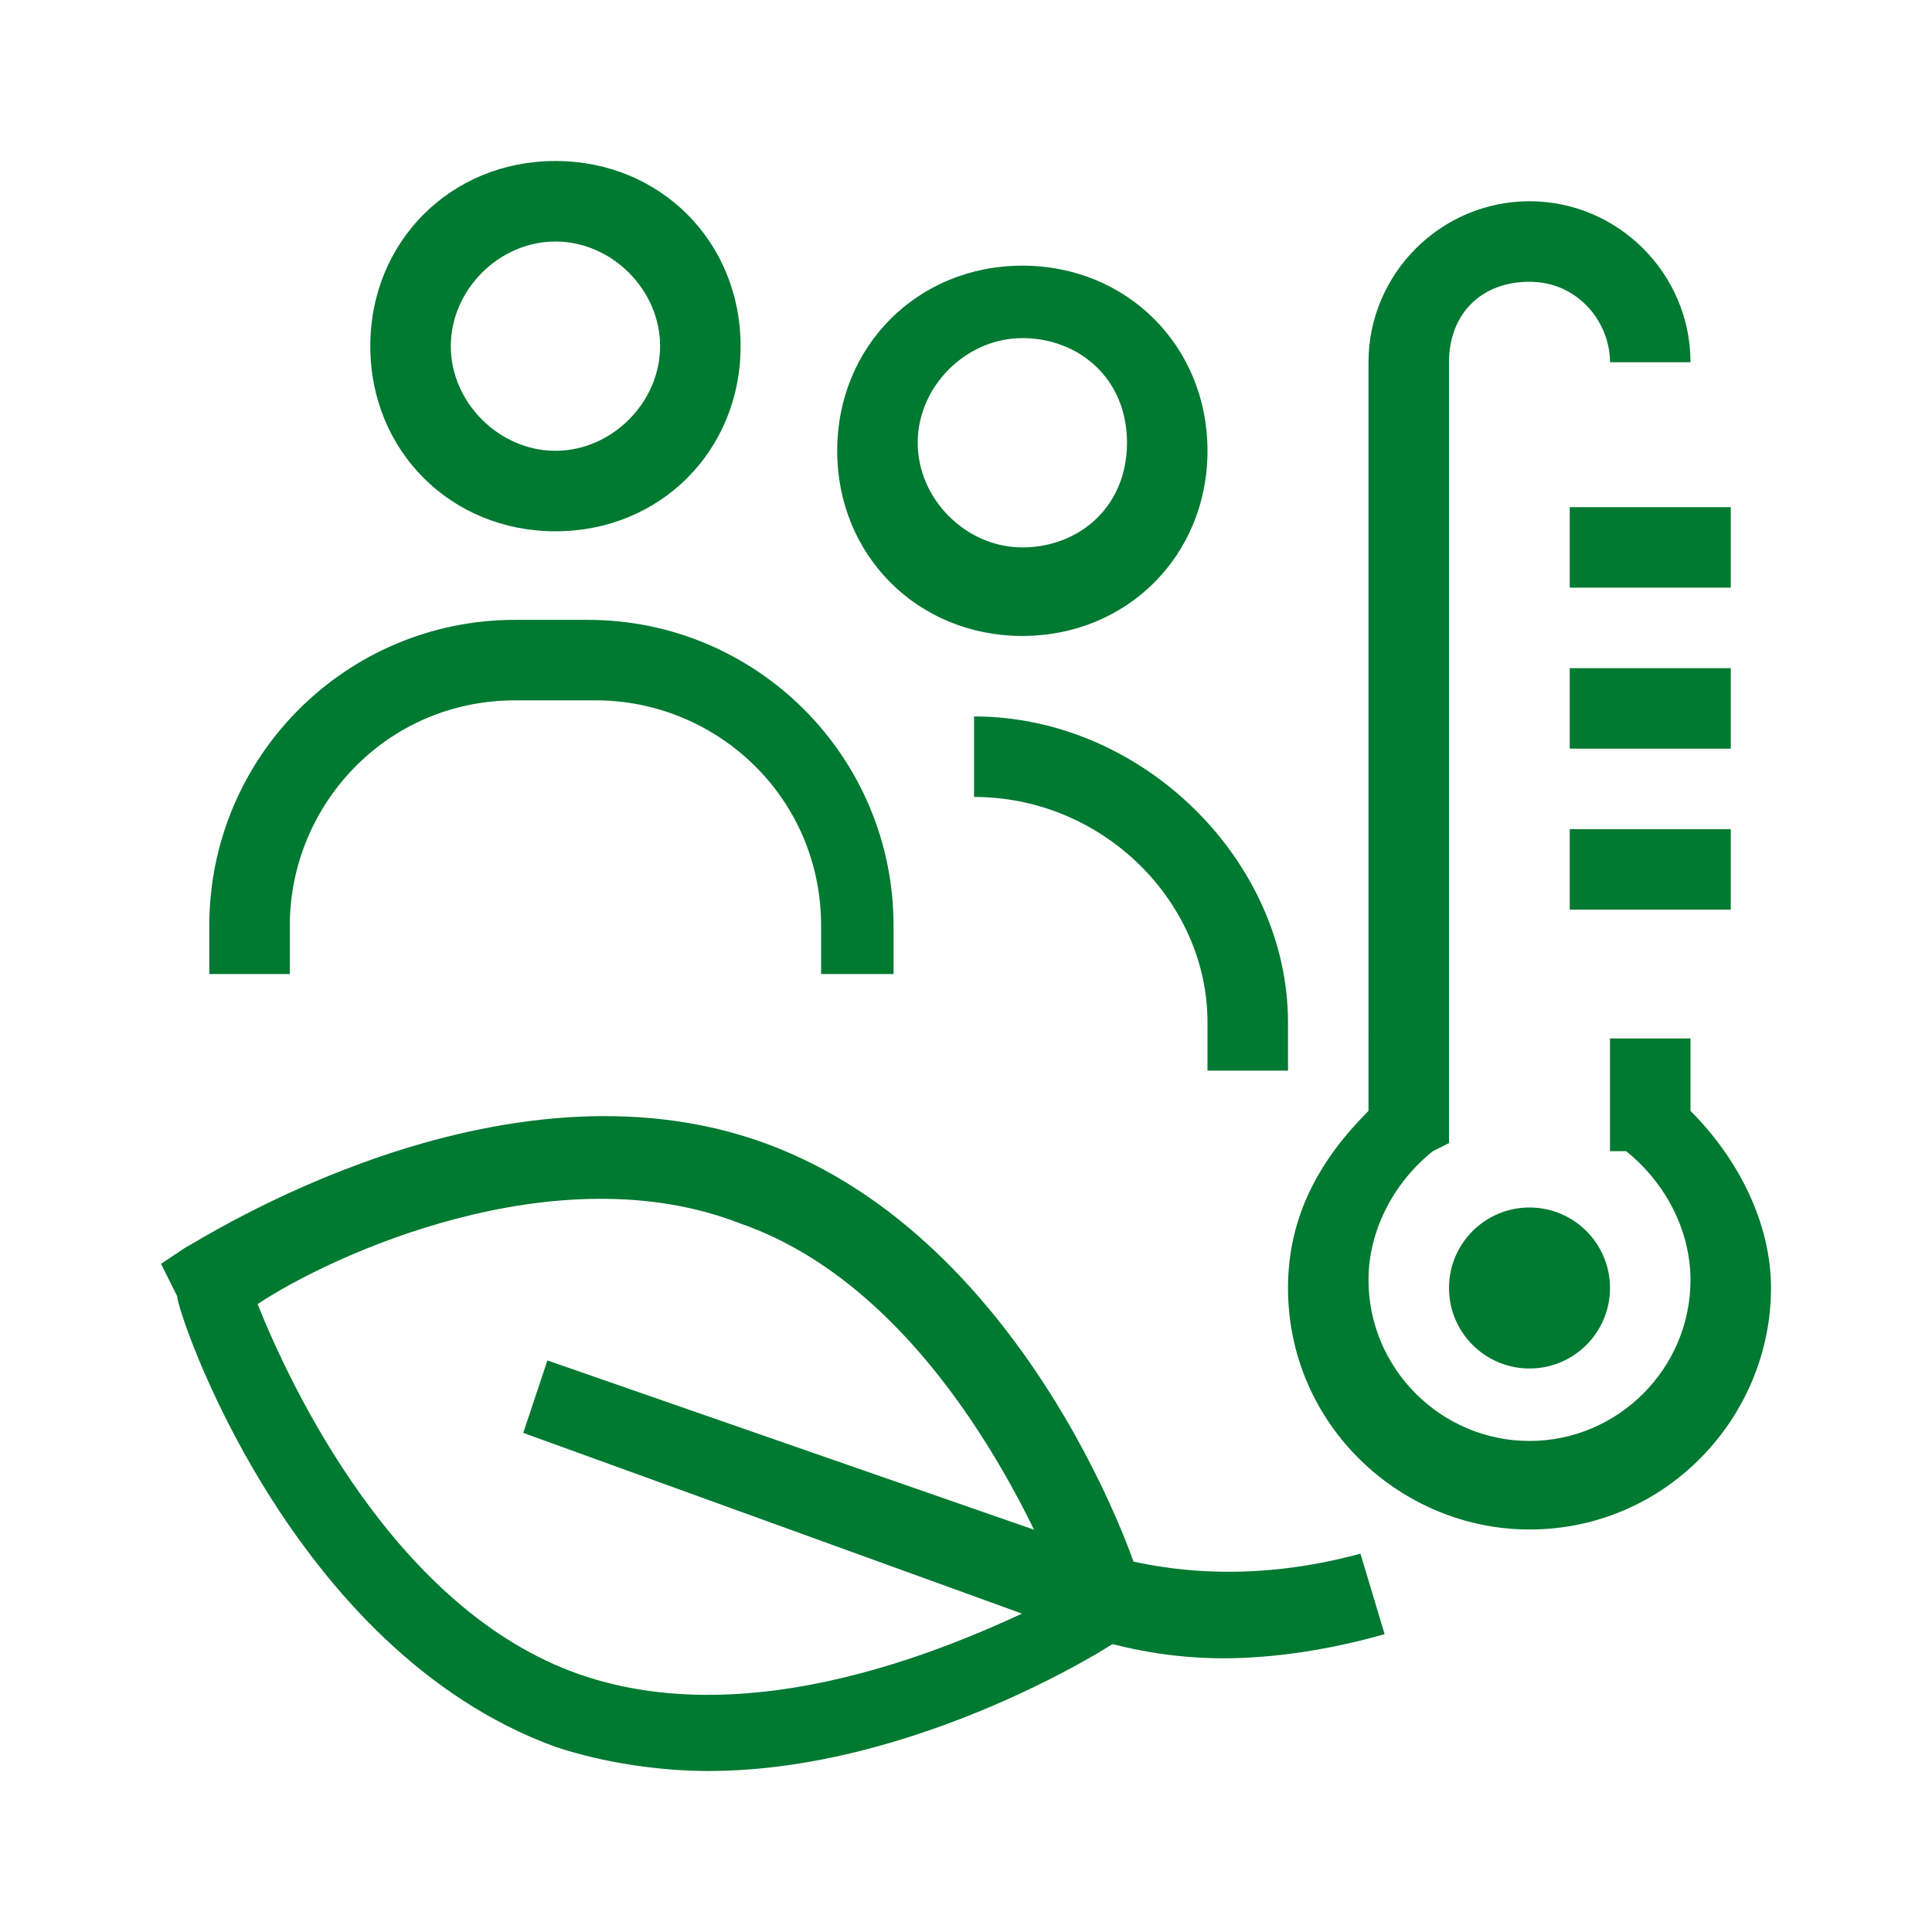
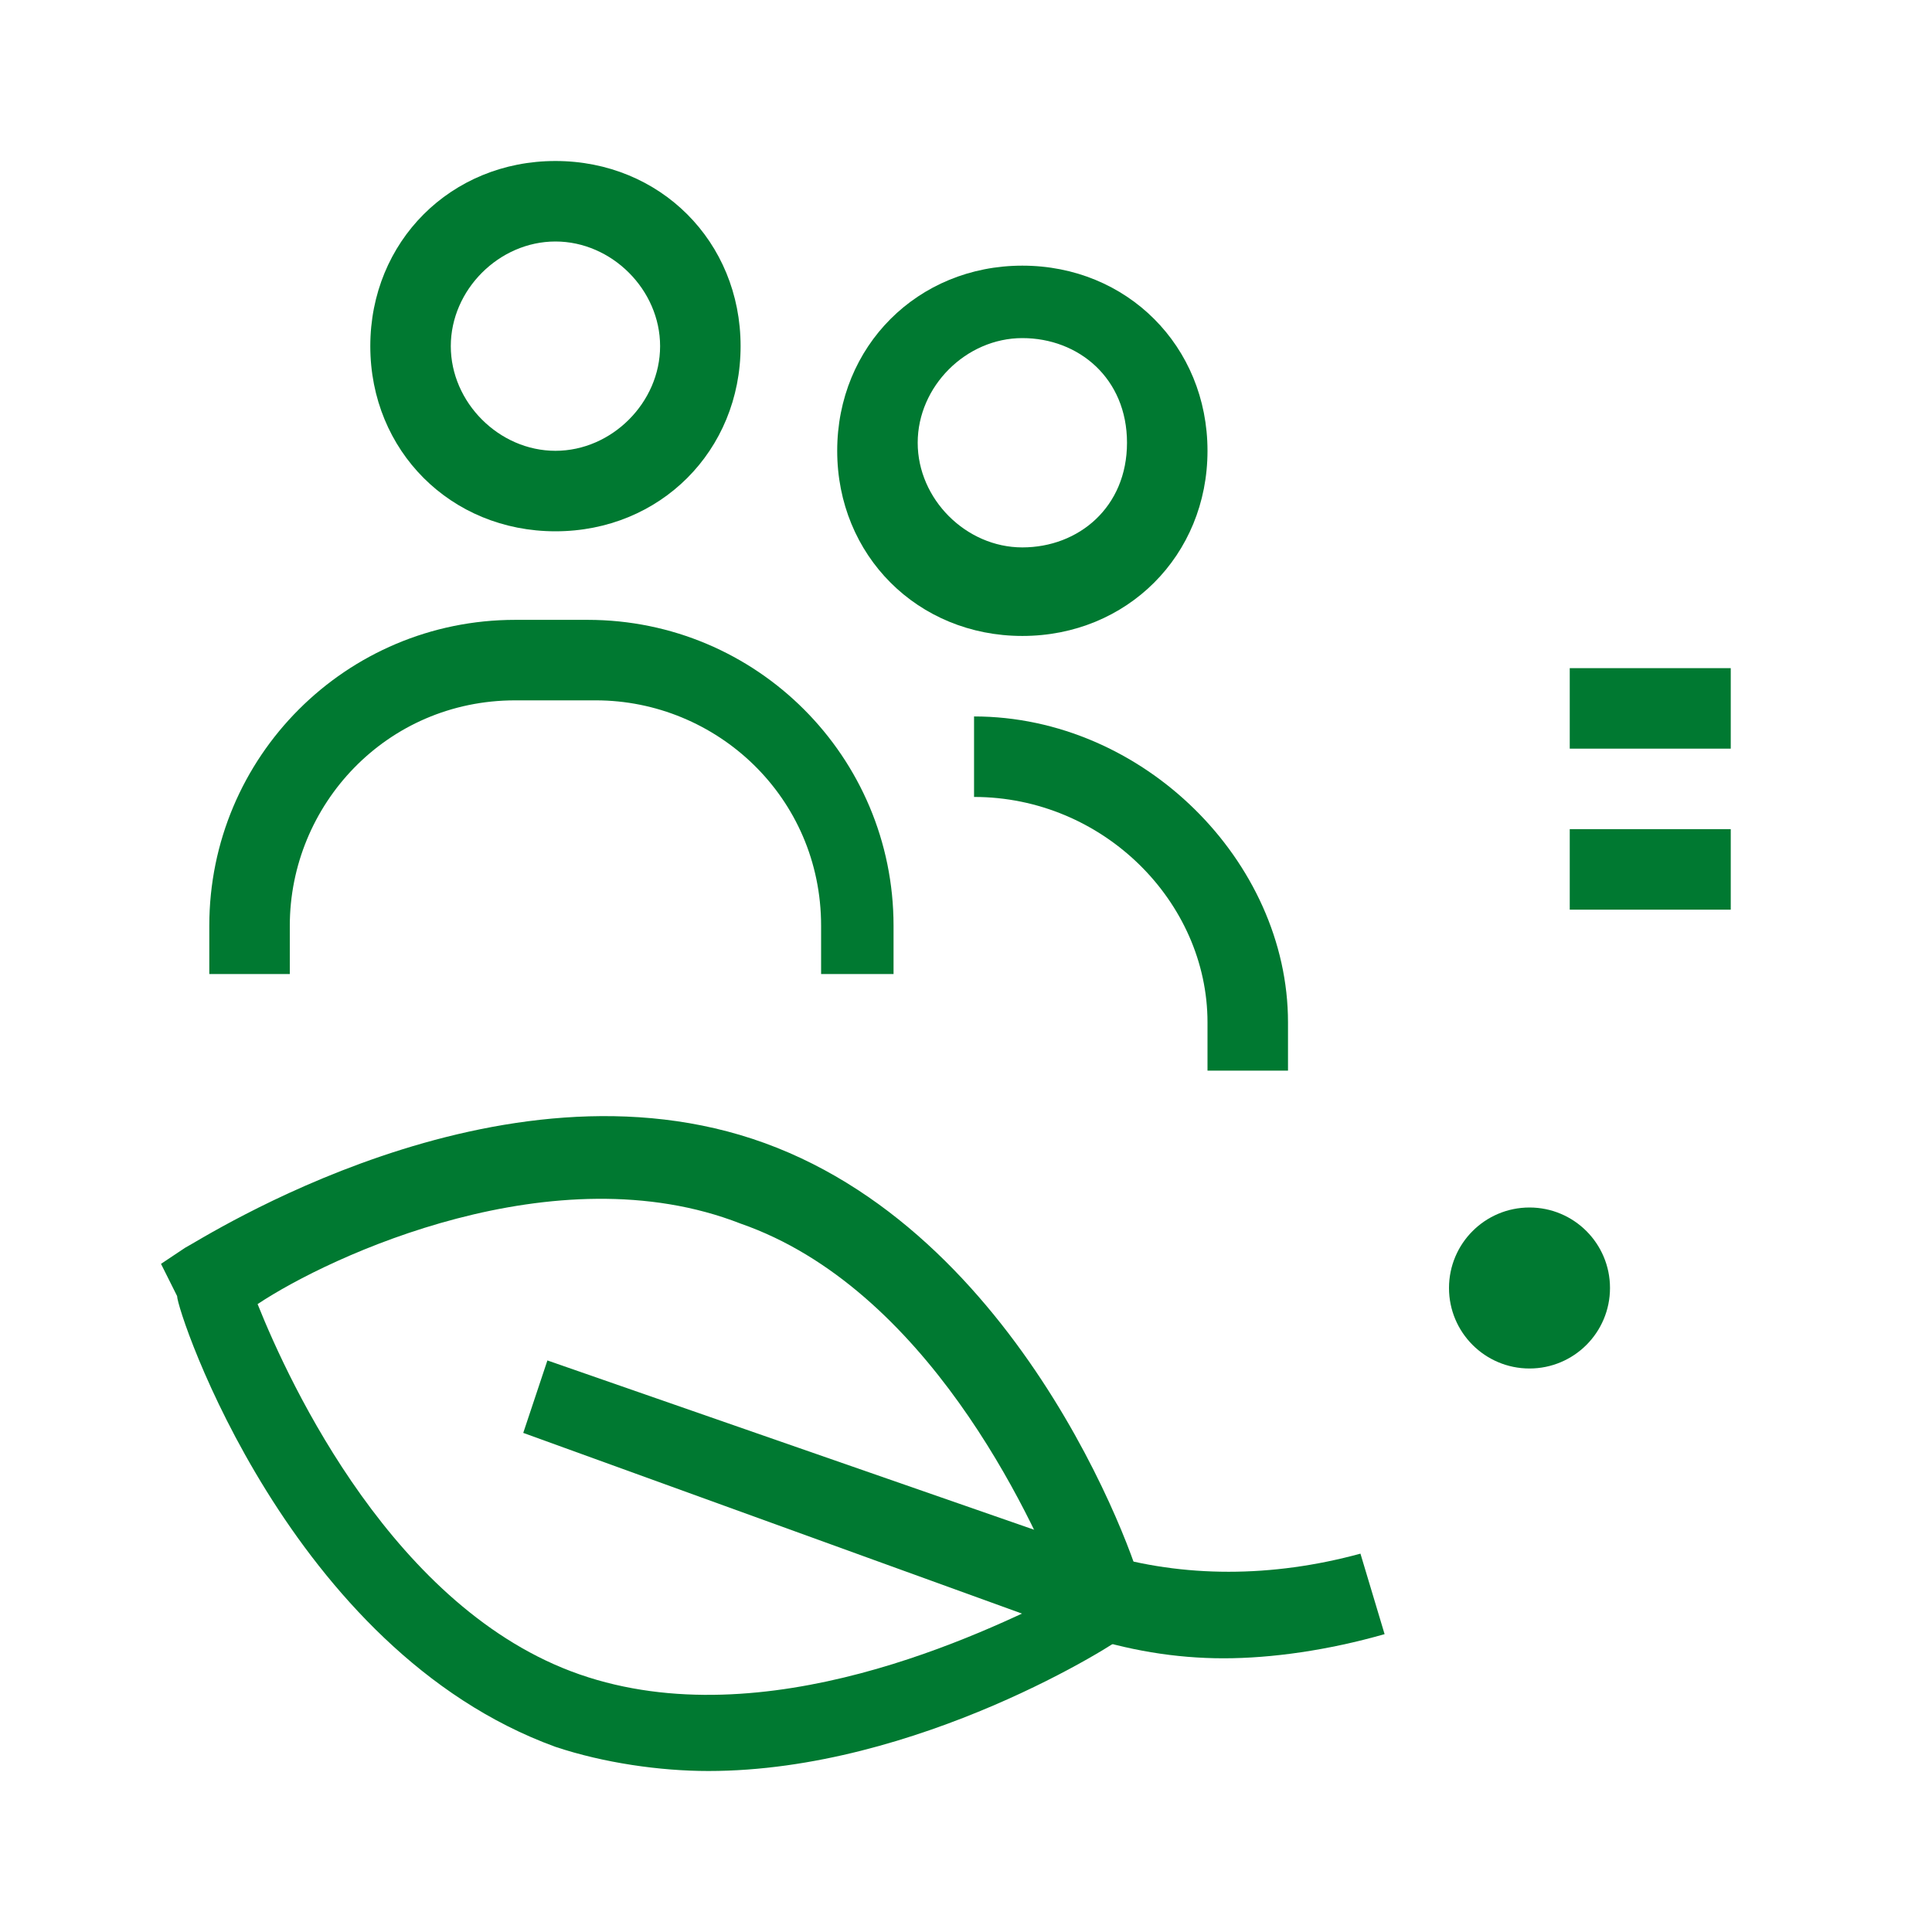
<svg xmlns="http://www.w3.org/2000/svg" version="1.1" id="Artwork" x="0px" y="0px" viewBox="0 0 24 24" style="enable-background:new 0 0 24 24;" xml:space="preserve">
  <style type="text/css">
	.st0{fill:#007931;}
</style>
  <g>
    <path class="st0" d="M8.8,22c-0.6,0-1.3-0.1-1.9-0.3c-3.3-1.2-4.7-5.4-4.7-5.6L2,15.7l0.3-0.2c0.2-0.1,3.9-2.5,7.2-1.3   c3.3,1.2,4.7,5.4,4.7,5.6l0.1,0.4L14,20.3C13.9,20.4,11.4,22,8.8,22L8.8,22z M3.2,16.2c0.4,1,1.7,3.8,4,4.6c2.3,0.8,5-0.5,6-1   c-0.4-1-1.7-3.8-4-4.6C6.9,14.3,4.1,15.6,3.2,16.2z" />
    <path class="st0" d="M15.2,20.6c-0.6,0-1.2-0.1-1.8-0.3l-6.9-2.5l0.3-0.9l6.9,2.4c1,0.3,2.1,0.3,3.2,0l0.3,1   C16.5,20.5,15.8,20.6,15.2,20.6L15.2,20.6z" />
  </g>
  <g>
    <path class="st0" d="M11.2,12.1h-1v-0.6c0-1.6-1.3-2.8-2.8-2.8H6.4c-1.6,0-2.8,1.3-2.8,2.8v0.6h-1v-0.6c0-2.1,1.7-3.8,3.8-3.8h0.9   c2.1,0,3.8,1.7,3.8,3.8V12.1z" />
    <path class="st0" d="M6.9,6.6c-1.3,0-2.3-1-2.3-2.3S5.6,2,6.9,2s2.3,1,2.3,2.3S8.2,6.6,6.9,6.6z M6.9,3C6.2,3,5.6,3.6,5.6,4.3   s0.6,1.3,1.3,1.3s1.3-0.6,1.3-1.3S7.6,3,6.9,3z" />
    <path class="st0" d="M16,13.3h-1v-0.6c0-1.5-1.3-2.8-2.9-2.8v-1c2.1,0,3.9,1.8,3.9,3.8V13.3z" />
    <path class="st0" d="M12.7,7.9c-1.3,0-2.3-1-2.3-2.3s1-2.3,2.3-2.3s2.3,1,2.3,2.3S14,7.9,12.7,7.9z M12.7,4.2   c-0.7,0-1.3,0.6-1.3,1.3s0.6,1.3,1.3,1.3S14,6.3,14,5.5S13.4,4.2,12.7,4.2z" />
  </g>
  <g>
-     <path class="st0" d="M19,19c-1.6,0-3-1.3-3-3c0-0.9,0.4-1.6,1-2.2V4.5c0-1.1,0.9-2,2-2s2,0.9,2,2h-1c0-0.5-0.4-1-1-1s-1,0.4-1,1   v9.7l-0.2,0.1c-0.5,0.4-0.8,1-0.8,1.6c0,1.1,0.9,2,2,2s2-0.9,2-2c0-0.6-0.3-1.2-0.8-1.6L20,14.3v-1.4h1v0.9c0.6,0.6,1,1.4,1,2.2   C22,17.6,20.7,19,19,19z" />
-     <rect x="19.5" y="6.3" class="st0" width="2" height="1" />
    <rect x="19.5" y="8.3" class="st0" width="2" height="1" />
    <rect x="19.5" y="10.3" class="st0" width="2" height="1" />
    <circle class="st0" cx="19" cy="16" r="1" />
  </g>
</svg>